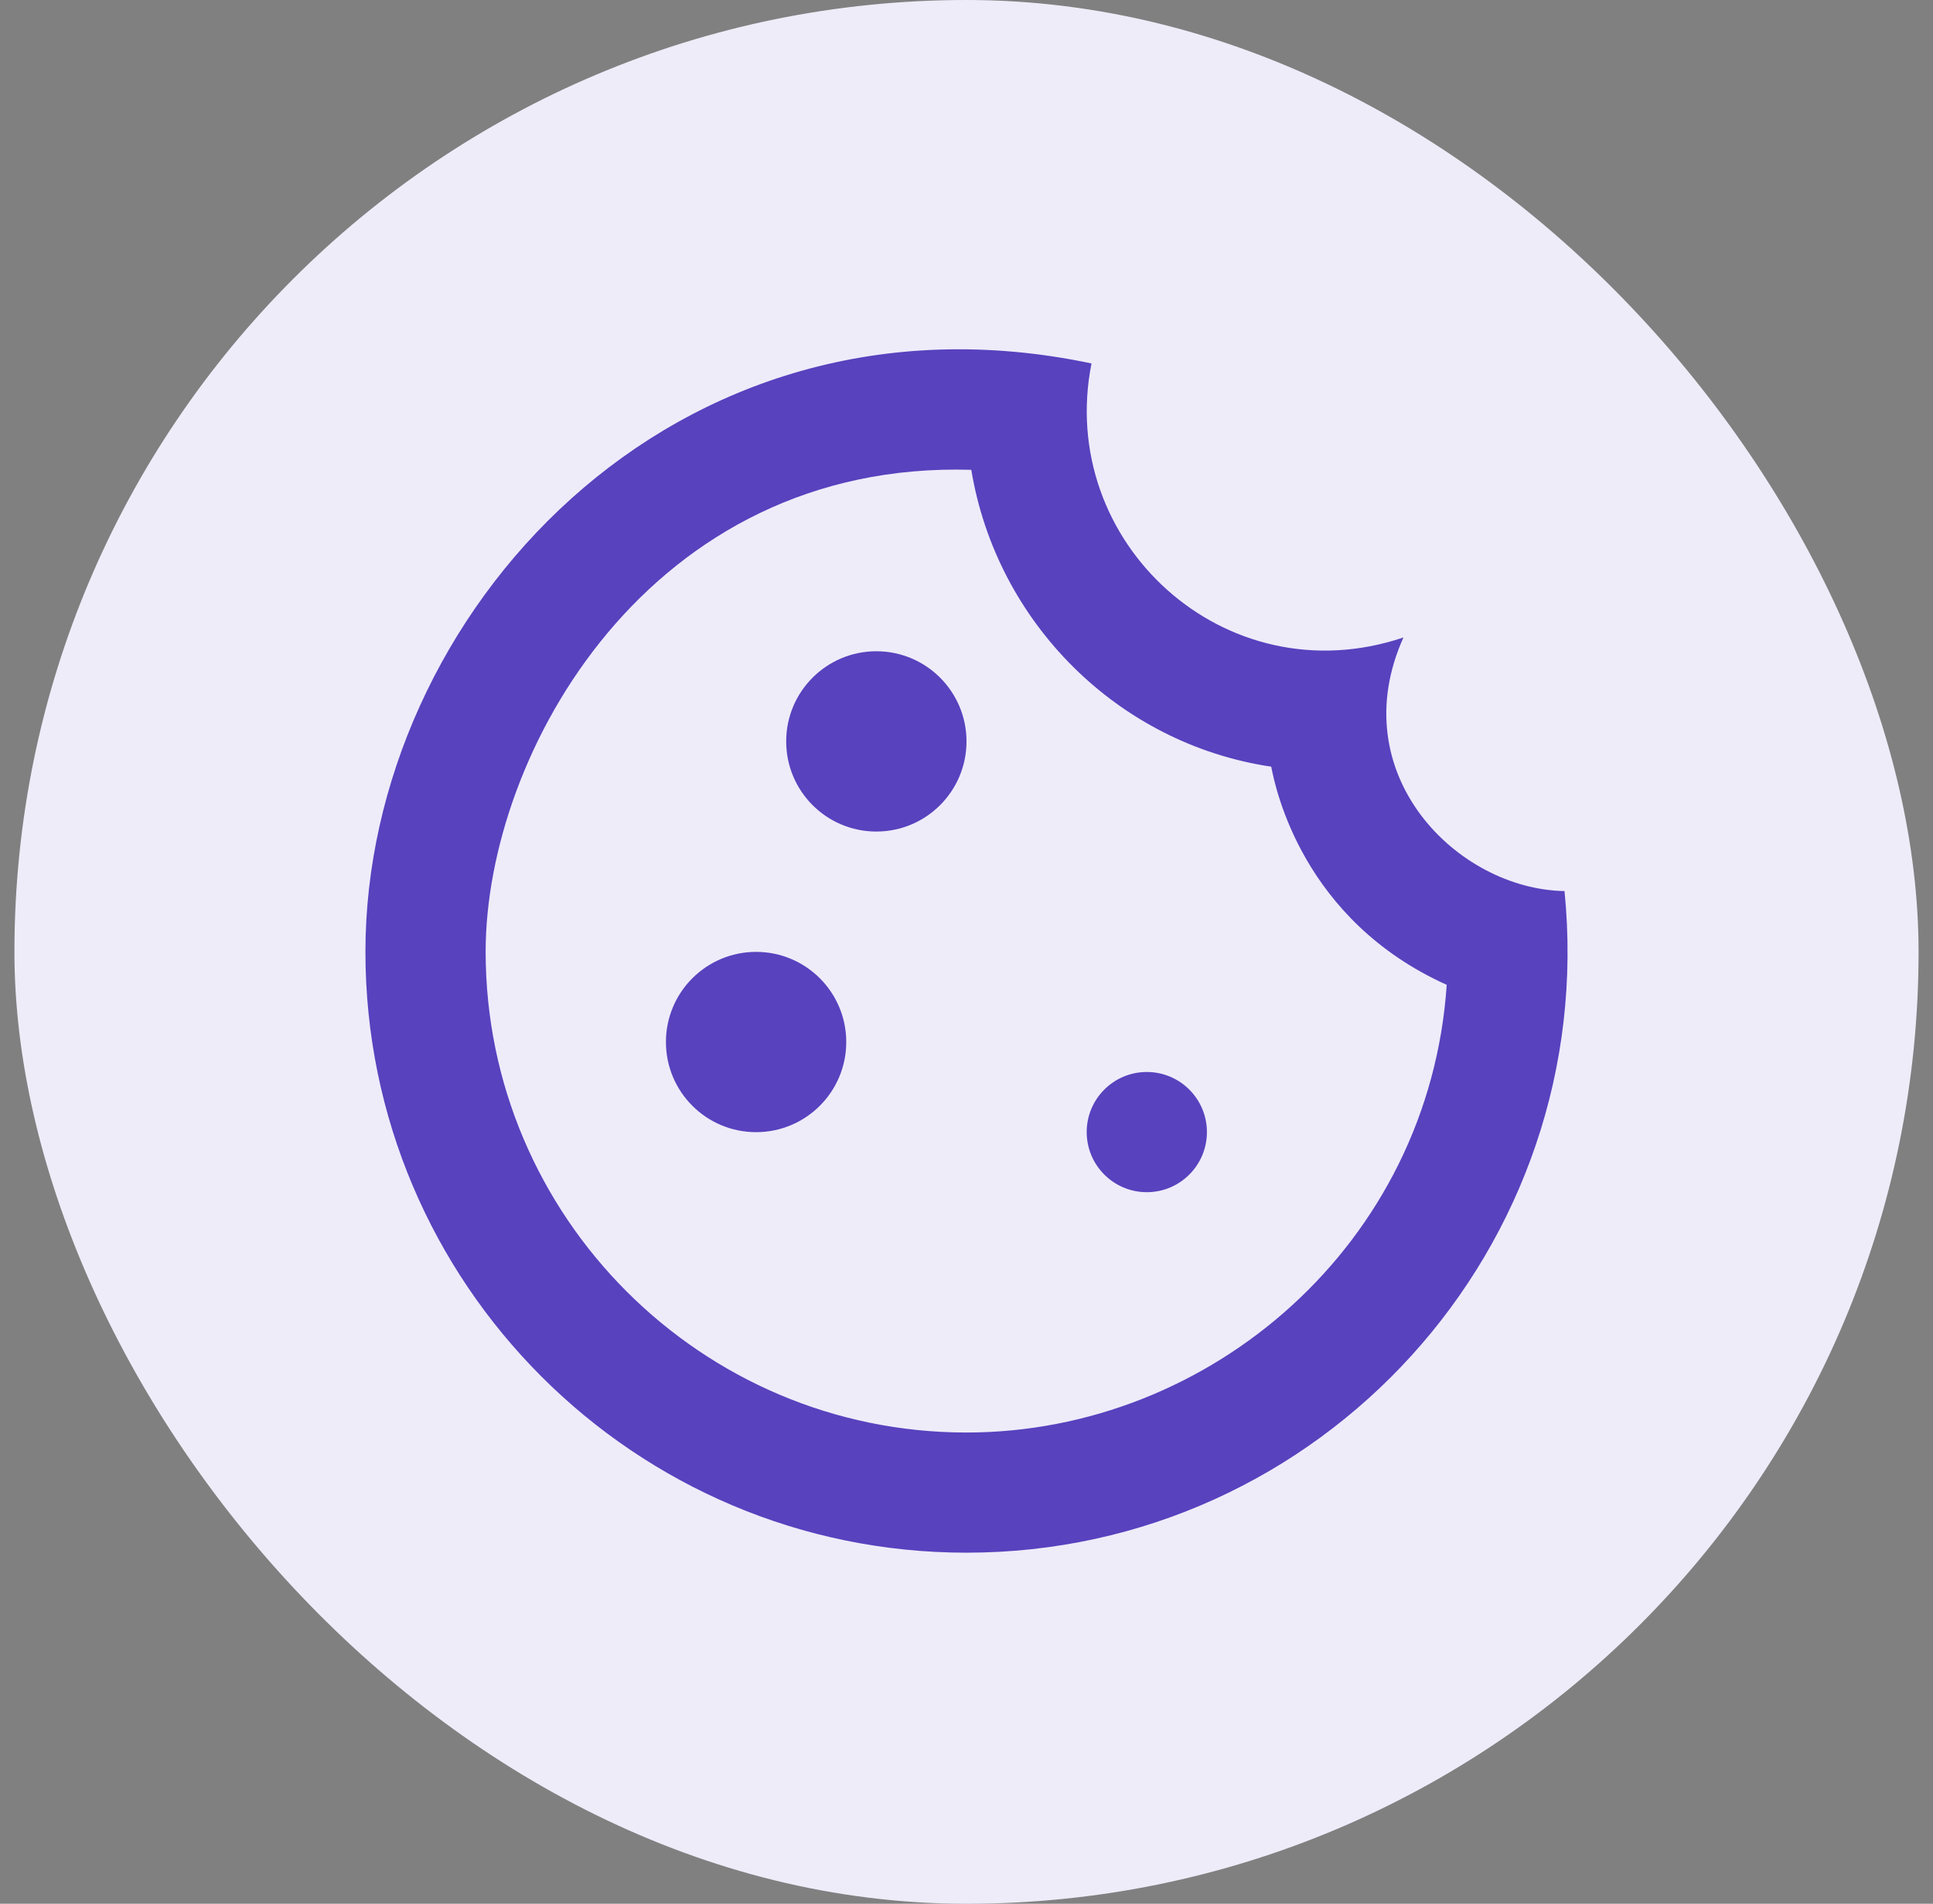
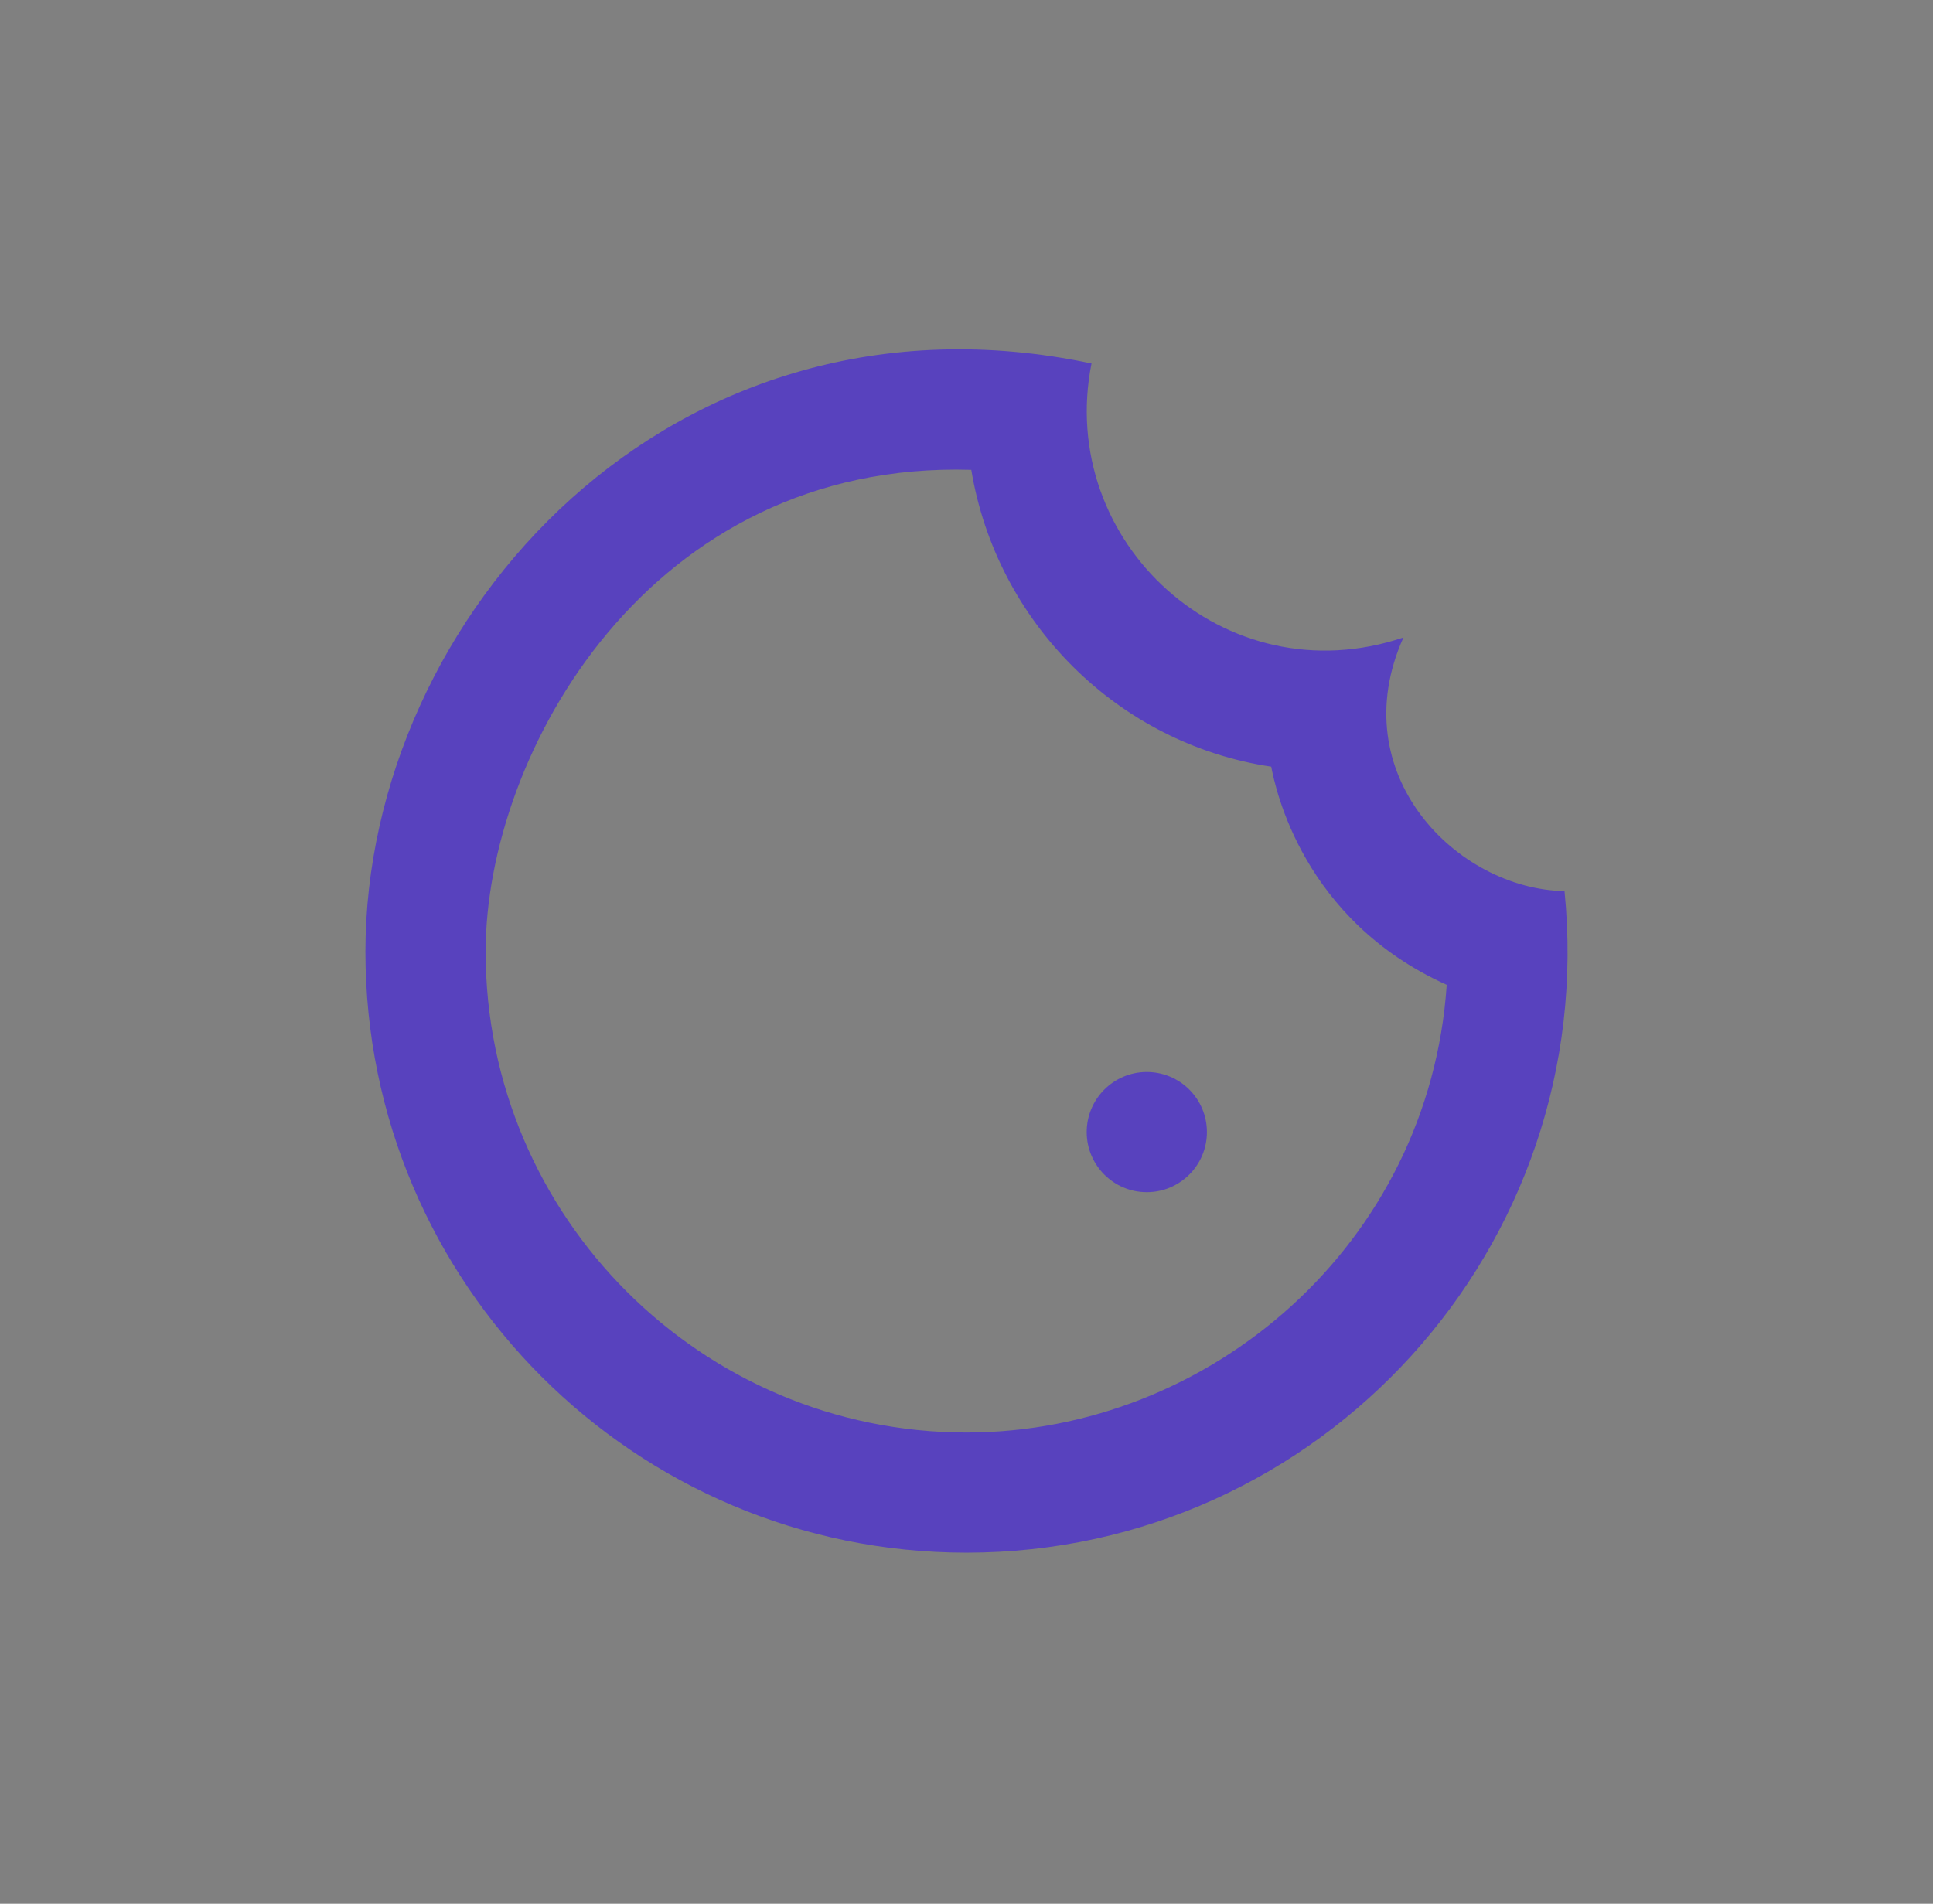
<svg xmlns="http://www.w3.org/2000/svg" width="67" height="66" viewBox="0 0 67 66" fill="none">
  <rect x="0" y="0" width="67" height="66" fill="#808080" stroke="none" />
-   <rect x="0.5" width="66" height="66" rx="33" fill="#EEECF9" />
  <g clip-path="url(#clip0_13930_72026)">
-     <path d="M30.375 28.828C32.101 28.828 33.5 27.429 33.5 25.703C33.5 23.977 32.101 22.578 30.375 22.578C28.649 22.578 27.25 23.977 27.25 25.703C27.25 27.429 28.649 28.828 30.375 28.828Z" fill="#5842BE" />
-     <path d="M26.207 39.25C27.933 39.25 29.332 37.851 29.332 36.125C29.332 34.399 27.933 33 26.207 33C24.481 33 23.082 34.399 23.082 36.125C23.082 37.851 24.481 39.25 26.207 39.25Z" fill="#5842BE" />
    <path d="M39.749 41.331C40.9 41.331 41.833 40.398 41.833 39.247C41.833 38.097 40.9 37.164 39.749 37.164C38.599 37.164 37.666 38.097 37.666 39.247C37.666 40.398 38.599 41.331 39.749 41.331Z" fill="#5842BE" />
    <path d="M54.228 30.892C50.499 30.829 46.52 26.829 48.645 22.1C42.458 24.183 36.603 18.788 37.833 12.6C23.312 9.538 12.666 21.35 12.666 32.996C12.666 44.496 21.999 53.829 33.499 53.829C45.77 53.829 55.458 43.246 54.228 30.892ZM33.499 49.663C24.312 49.663 16.833 42.183 16.833 32.996C16.833 26.1 22.52 15.954 33.666 16.288C34.541 21.579 38.749 25.788 44.062 26.579C44.208 27.329 45.145 31.892 50.145 34.142C49.541 43.121 41.958 49.663 33.499 49.663Z" fill="#5842BE" />
  </g>
  <defs>
    <clipPath id="clip0_13930_72026">
      <rect width="50" height="50" fill="white" transform="translate(8.5 8)" />
    </clipPath>
  </defs>
</svg>